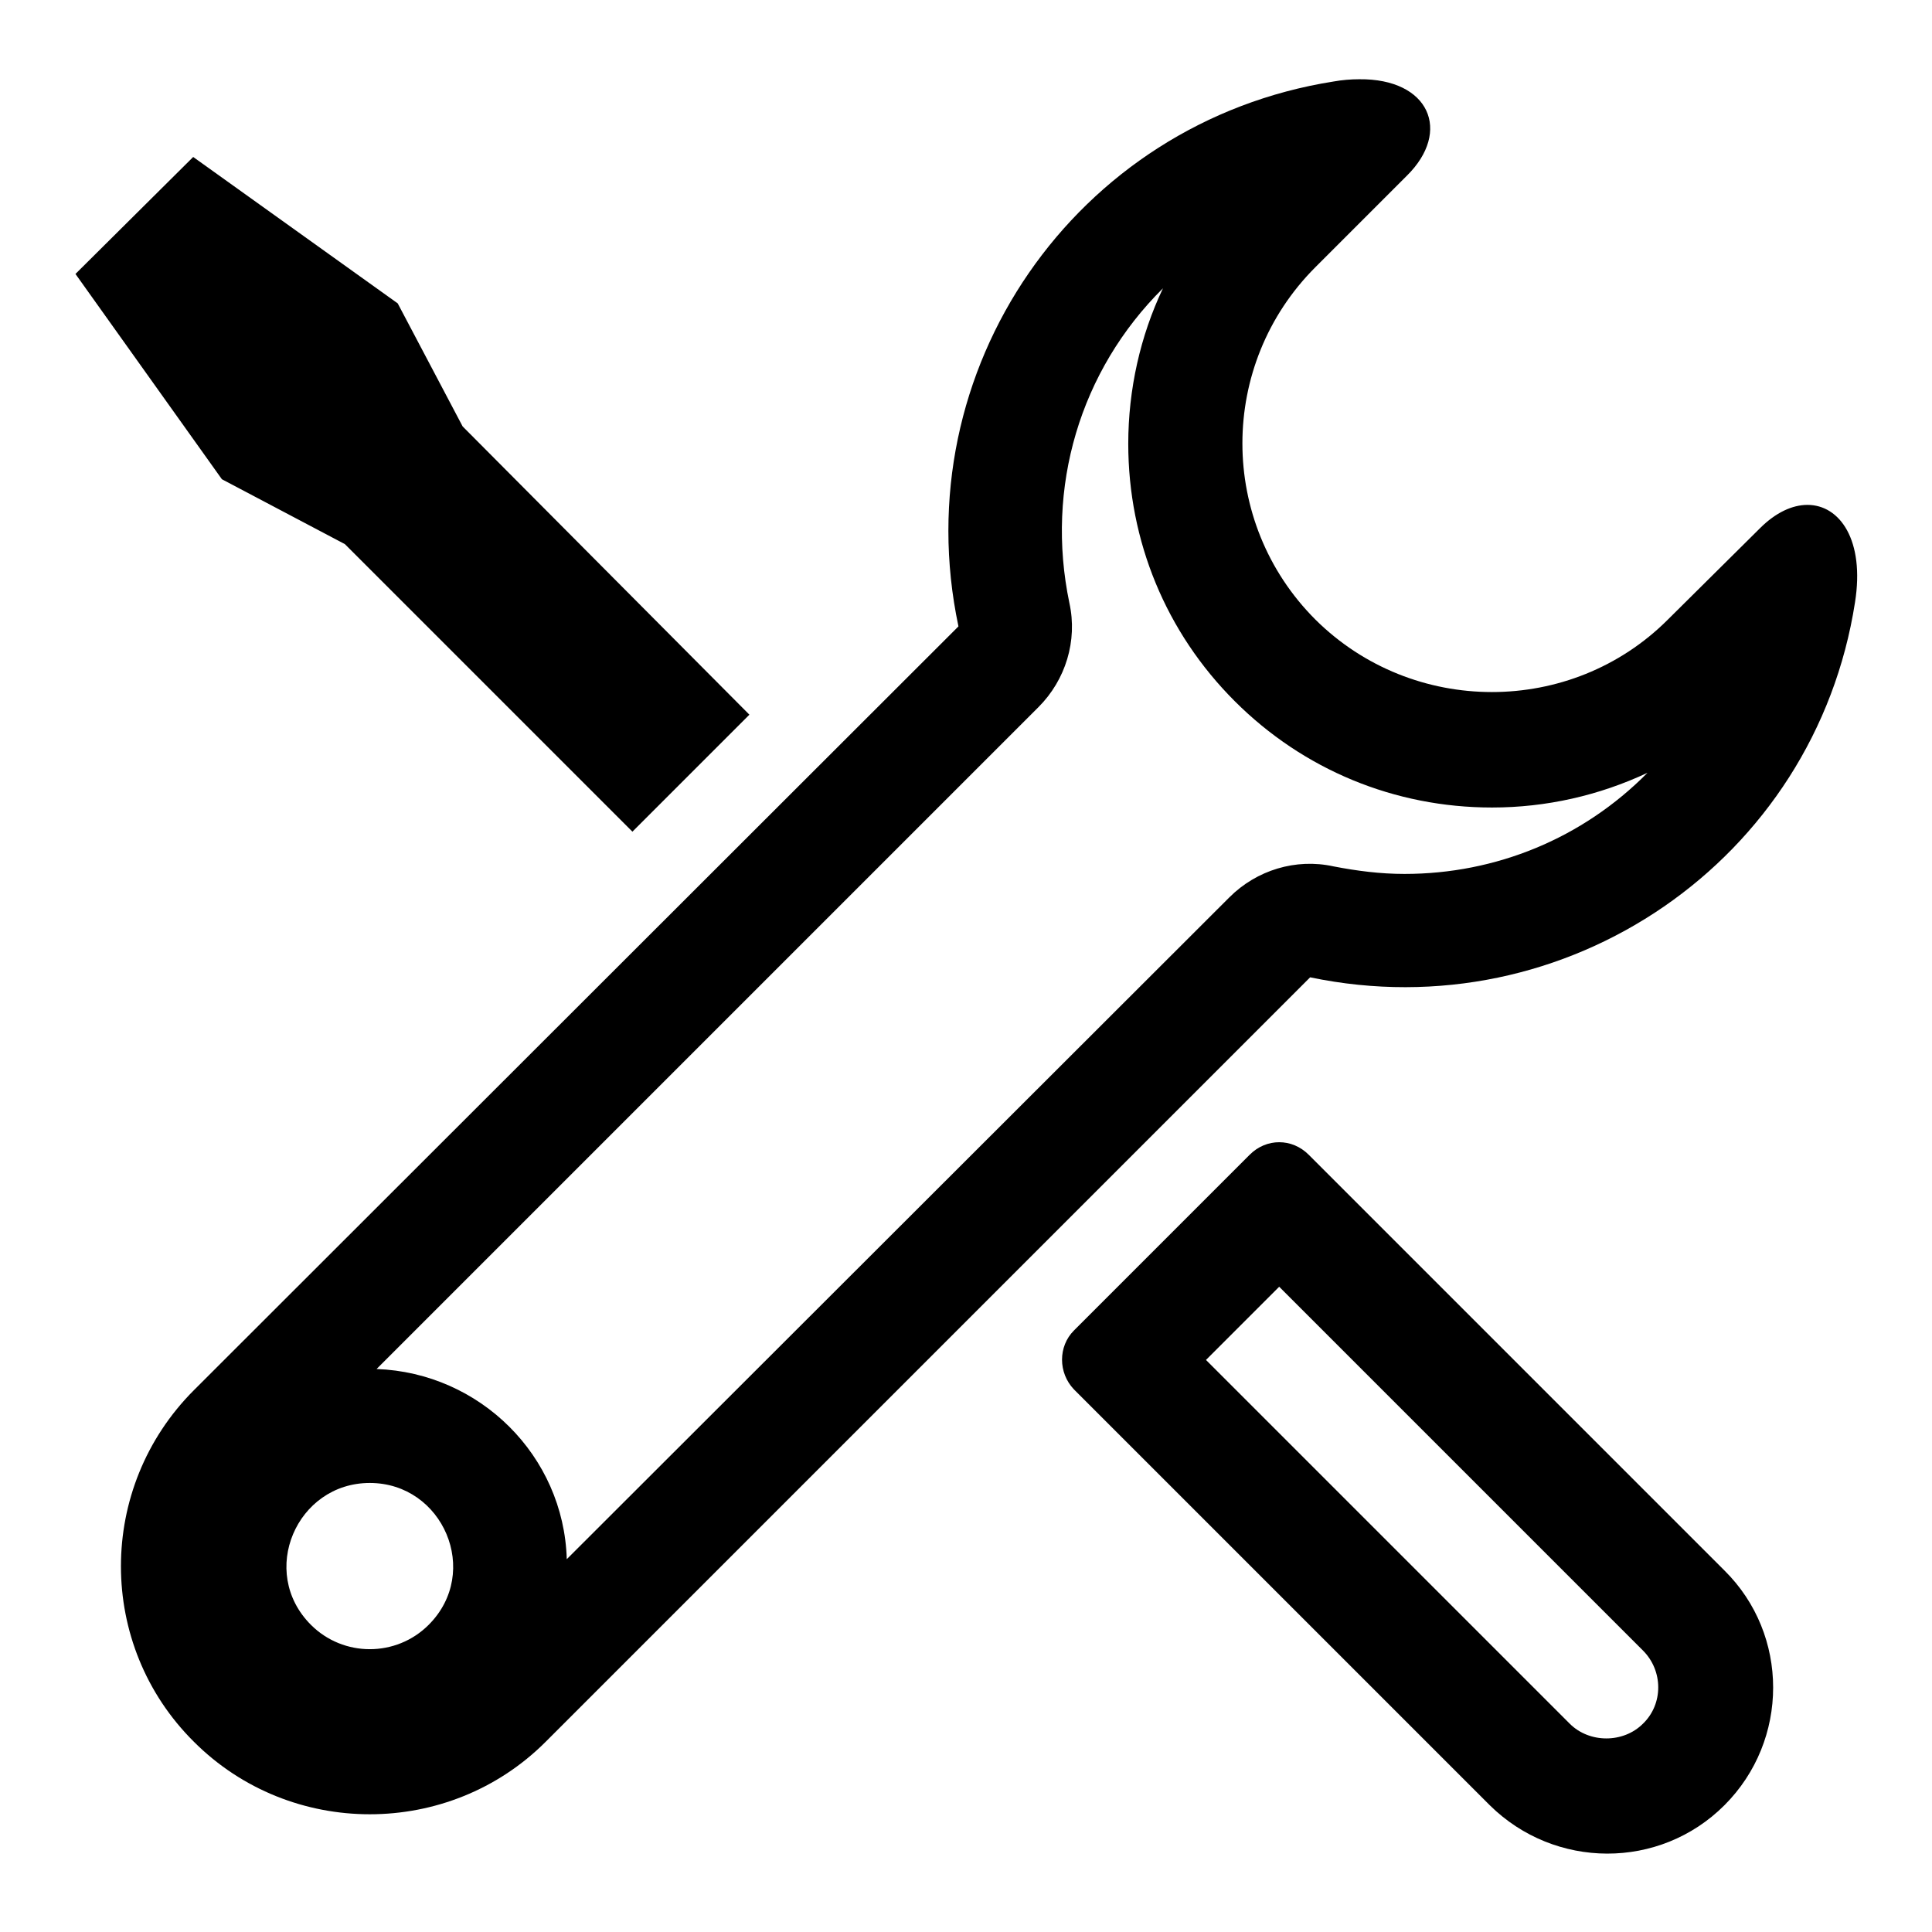
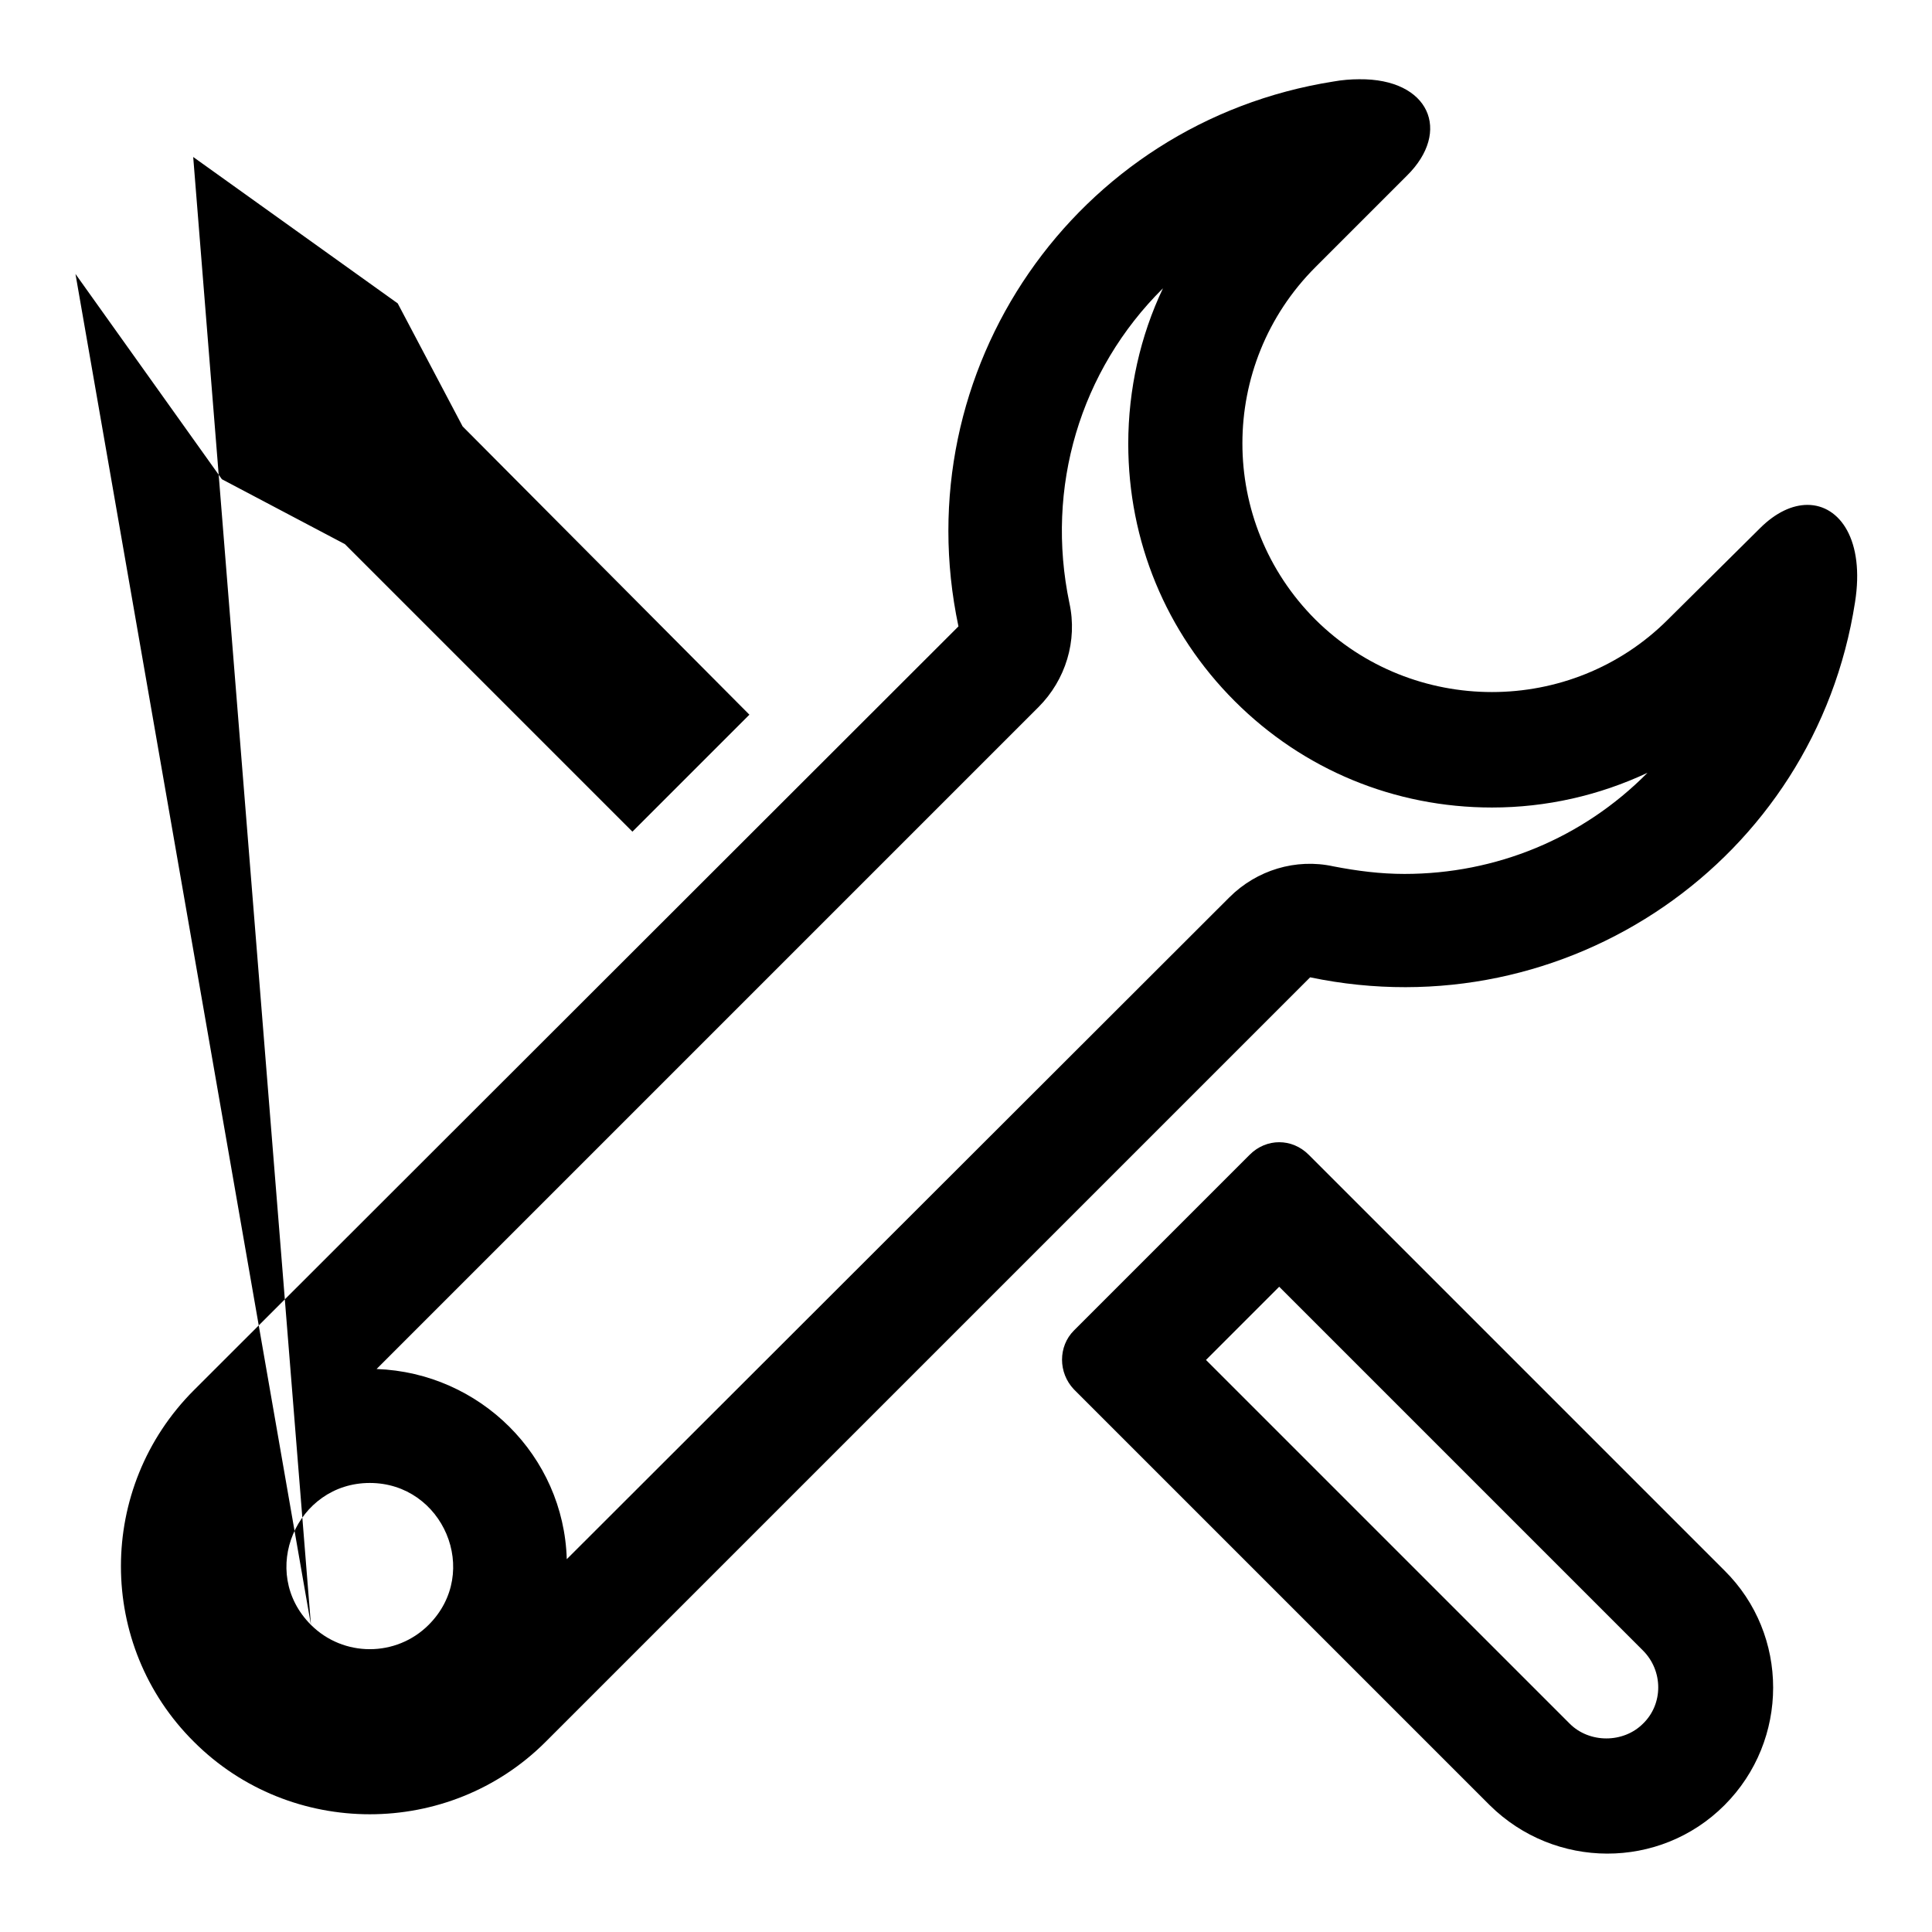
<svg xmlns="http://www.w3.org/2000/svg" version="1.1" x="0px" y="0px" viewBox="0 0 256 256" enable-background="new 0 0 256 256" xml:space="preserve">
  <g>
-     <path fill="#000000" d="M154.1,38.2c-3,6.3-4.6,13.4-4.6,20.6c0,12.9,5,25,14.1,34.1c9.1,9.1,21.2,14.1,34.1,14.1 c7.2,0,14.2-1.6,20.6-4.6c-8.6,8.7-20.1,13.4-32.2,13.4c-3.2,0-6.3-0.4-9.4-1c-5-1.1-10.2,0.5-13.8,4.1l-87.8,87.7 c-0.4-13.7-11.5-24.7-25.2-25.2l87.7-87.7c3.6-3.6,5.2-8.8,4.1-13.8C138.5,64.6,143.1,49.1,154.1,38.2L154.1,38.2z M169.5,170.5 l48.2,48.2c2.7,2.7,2.7,7.1,0,9.7c-2.6,2.6-7.1,2.6-9.7,0l-48.2-48.2L169.5,170.5L169.5,170.5z M180.1,10.5c-1.1,0-2.3,0.1-3.4,0.3 c-34.2,5.4-56.9,38.2-49.7,72.2L25.7,184.2c-12.9,12.9-12.9,33.8,0,46.6c12.8,12.8,33.8,12.8,46.6,0l101.3-101.3 c34,7.1,66.9-15.5,72.2-49.7c1.3-8.2-2-12.9-6.3-12.9c-2,0-4.2,1-6.3,3.1L221,82.1c-12.8,12.8-33.8,12.8-46.7,0 c-12.9-12.9-12.9-33.8,0-46.7l12.1-12.1C192.4,17.4,189.4,10.4,180.1,10.5L180.1,10.5z M41.2,215.3c-7-7-1.9-18.8,7.8-18.8 s14.8,11.8,7.8,18.8C52.5,219.6,45.5,219.6,41.2,215.3z M25.6,20.8L10,36.3l19.4,27.2l16.3,8.6l38.1,38.1l15.5-15.5l-38-38.2 l-8.6-16.3L25.6,20.8z M165.6,153l-23.3,23.3c-2.1,2.1-2.1,5.6,0,7.8l55.1,55.1c8.6,8.5,22.5,8.6,31.1,0c8.6-8.6,8.6-22.6,0-31.1 l-55.1-55.1C171.2,150.8,167.8,150.8,165.6,153L165.6,153z" />
+     <path fill="#000000" d="M154.1,38.2c-3,6.3-4.6,13.4-4.6,20.6c0,12.9,5,25,14.1,34.1c9.1,9.1,21.2,14.1,34.1,14.1 c7.2,0,14.2-1.6,20.6-4.6c-8.6,8.7-20.1,13.4-32.2,13.4c-3.2,0-6.3-0.4-9.4-1c-5-1.1-10.2,0.5-13.8,4.1l-87.8,87.7 c-0.4-13.7-11.5-24.7-25.2-25.2l87.7-87.7c3.6-3.6,5.2-8.8,4.1-13.8C138.5,64.6,143.1,49.1,154.1,38.2L154.1,38.2z M169.5,170.5 l48.2,48.2c2.7,2.7,2.7,7.1,0,9.7c-2.6,2.6-7.1,2.6-9.7,0l-48.2-48.2L169.5,170.5L169.5,170.5z M180.1,10.5c-1.1,0-2.3,0.1-3.4,0.3 c-34.2,5.4-56.9,38.2-49.7,72.2L25.7,184.2c-12.9,12.9-12.9,33.8,0,46.6c12.8,12.8,33.8,12.8,46.6,0l101.3-101.3 c34,7.1,66.9-15.5,72.2-49.7c1.3-8.2-2-12.9-6.3-12.9c-2,0-4.2,1-6.3,3.1L221,82.1c-12.8,12.8-33.8,12.8-46.7,0 c-12.9-12.9-12.9-33.8,0-46.7l12.1-12.1C192.4,17.4,189.4,10.4,180.1,10.5L180.1,10.5z M41.2,215.3c-7-7-1.9-18.8,7.8-18.8 s14.8,11.8,7.8,18.8C52.5,219.6,45.5,219.6,41.2,215.3z L10,36.3l19.4,27.2l16.3,8.6l38.1,38.1l15.5-15.5l-38-38.2 l-8.6-16.3L25.6,20.8z M165.6,153l-23.3,23.3c-2.1,2.1-2.1,5.6,0,7.8l55.1,55.1c8.6,8.5,22.5,8.6,31.1,0c8.6-8.6,8.6-22.6,0-31.1 l-55.1-55.1C171.2,150.8,167.8,150.8,165.6,153L165.6,153z" />
  </g>
</svg>